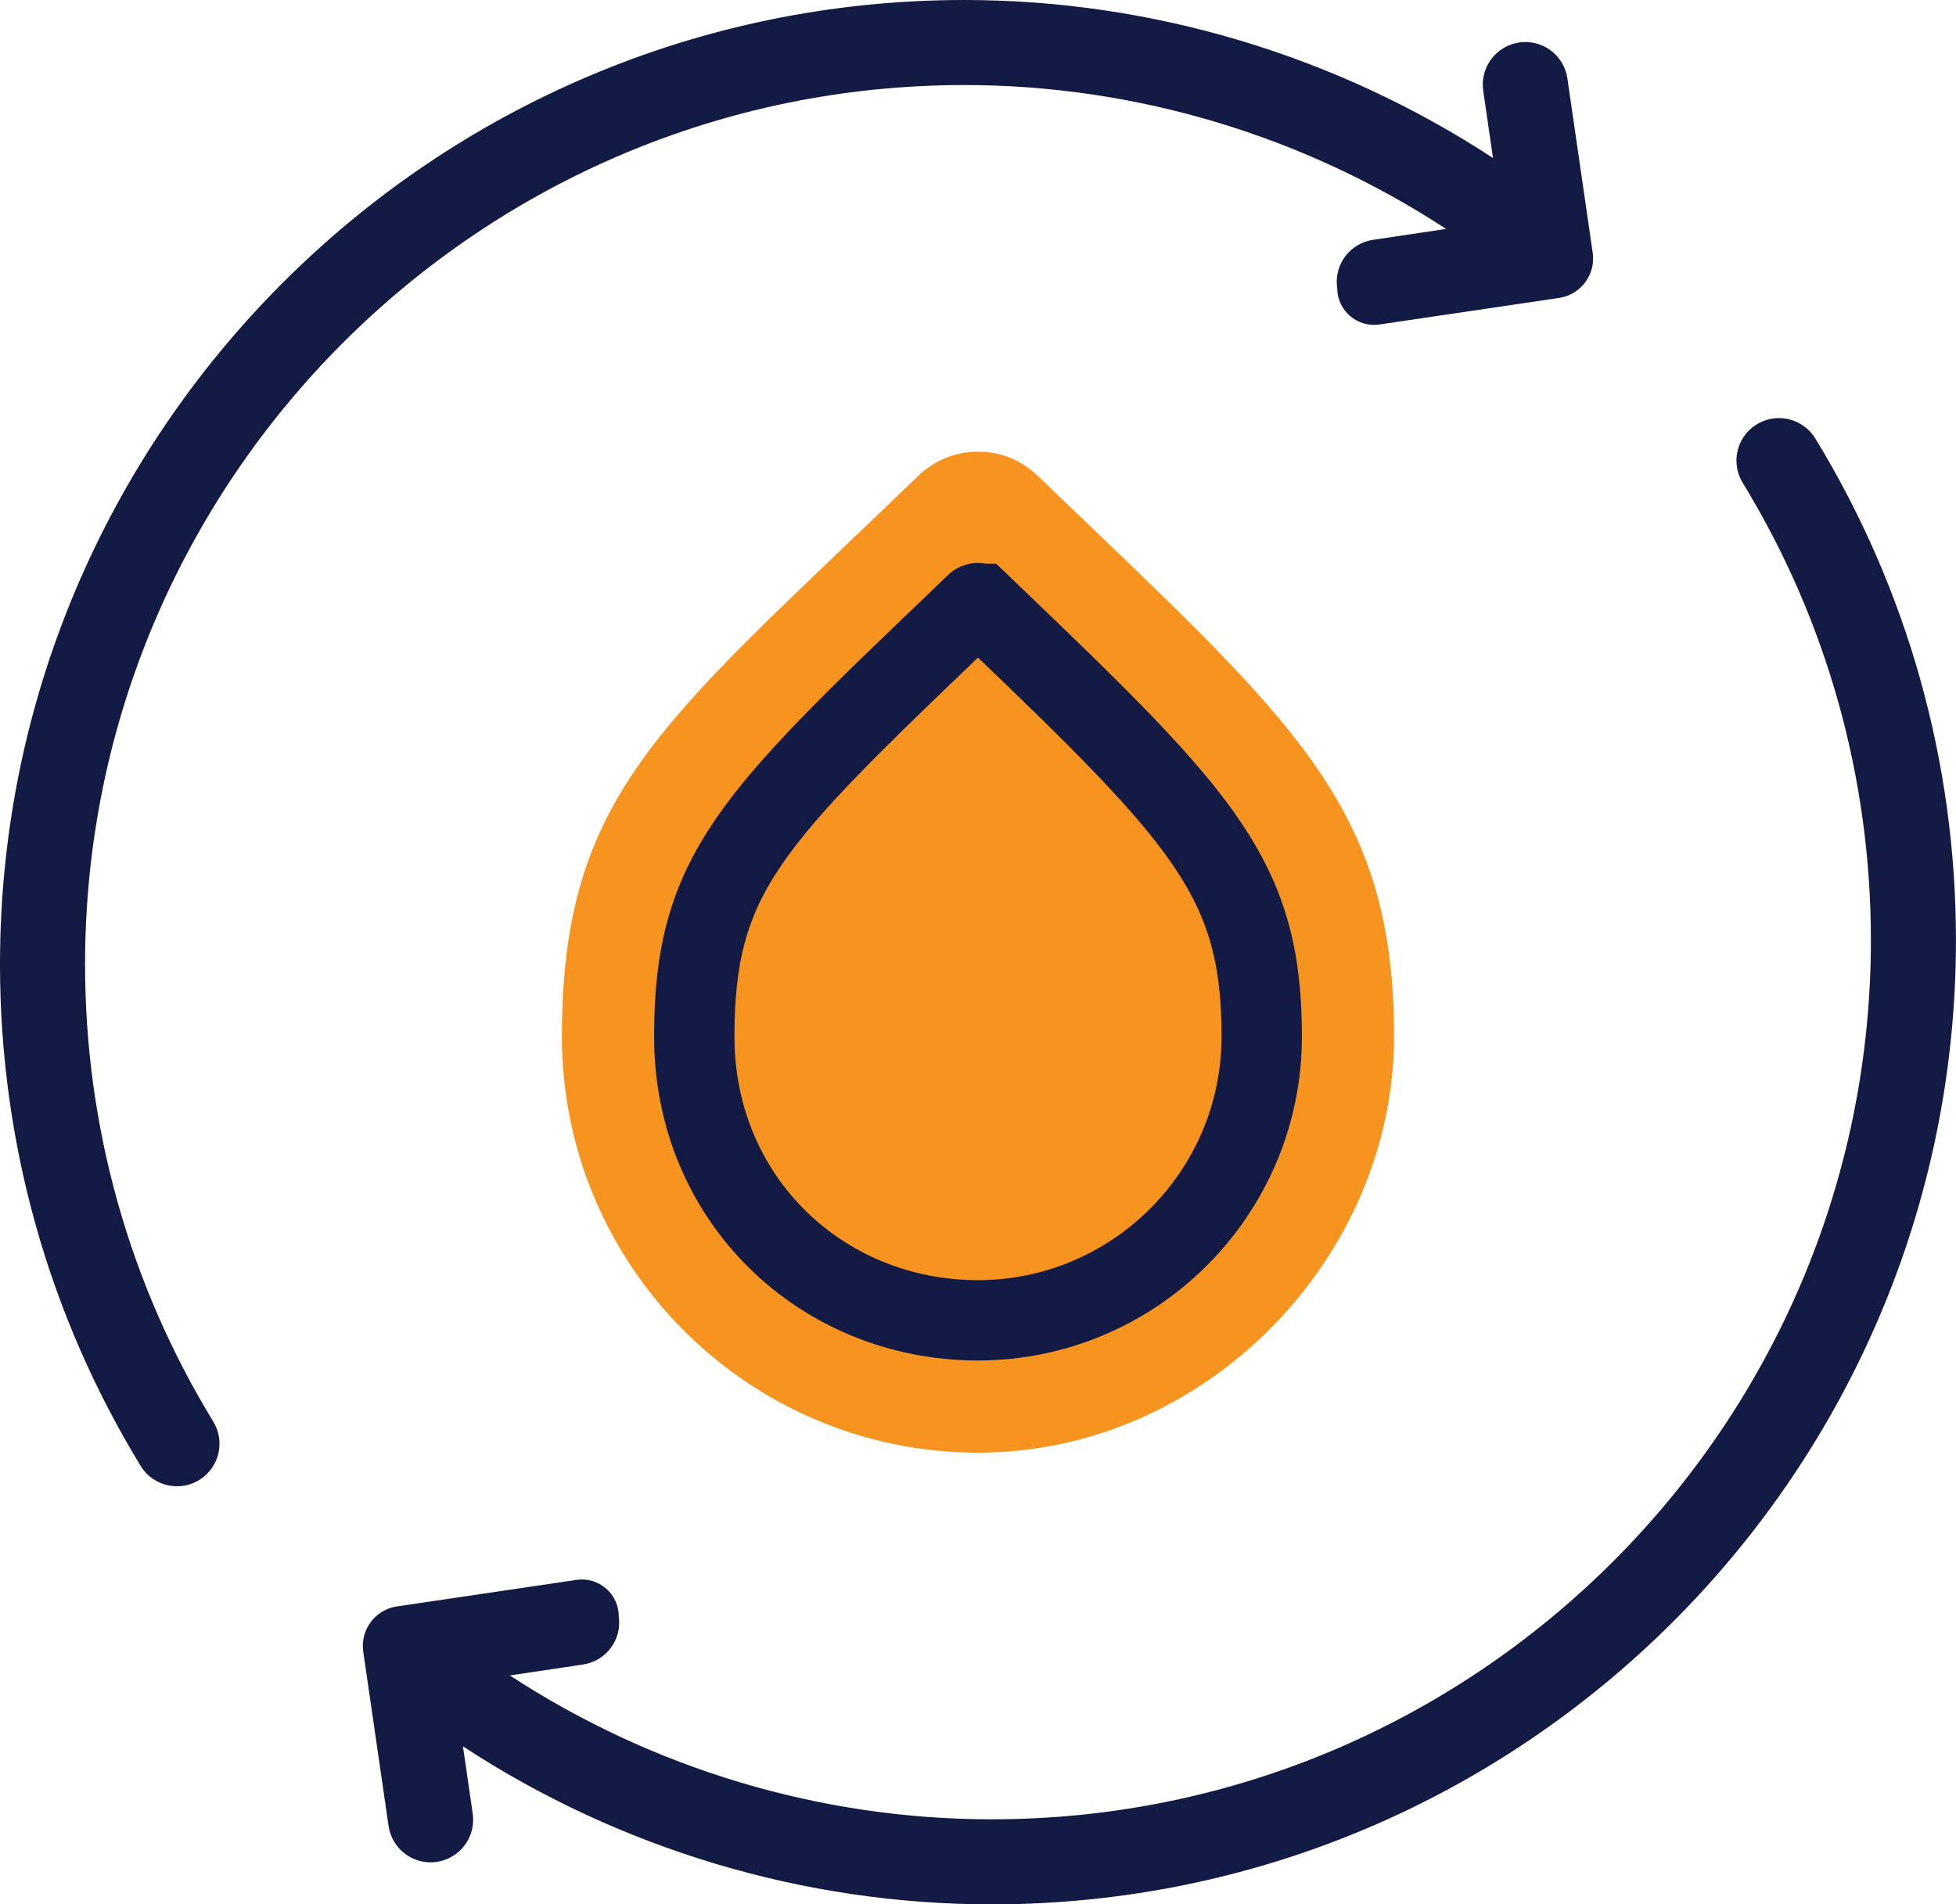
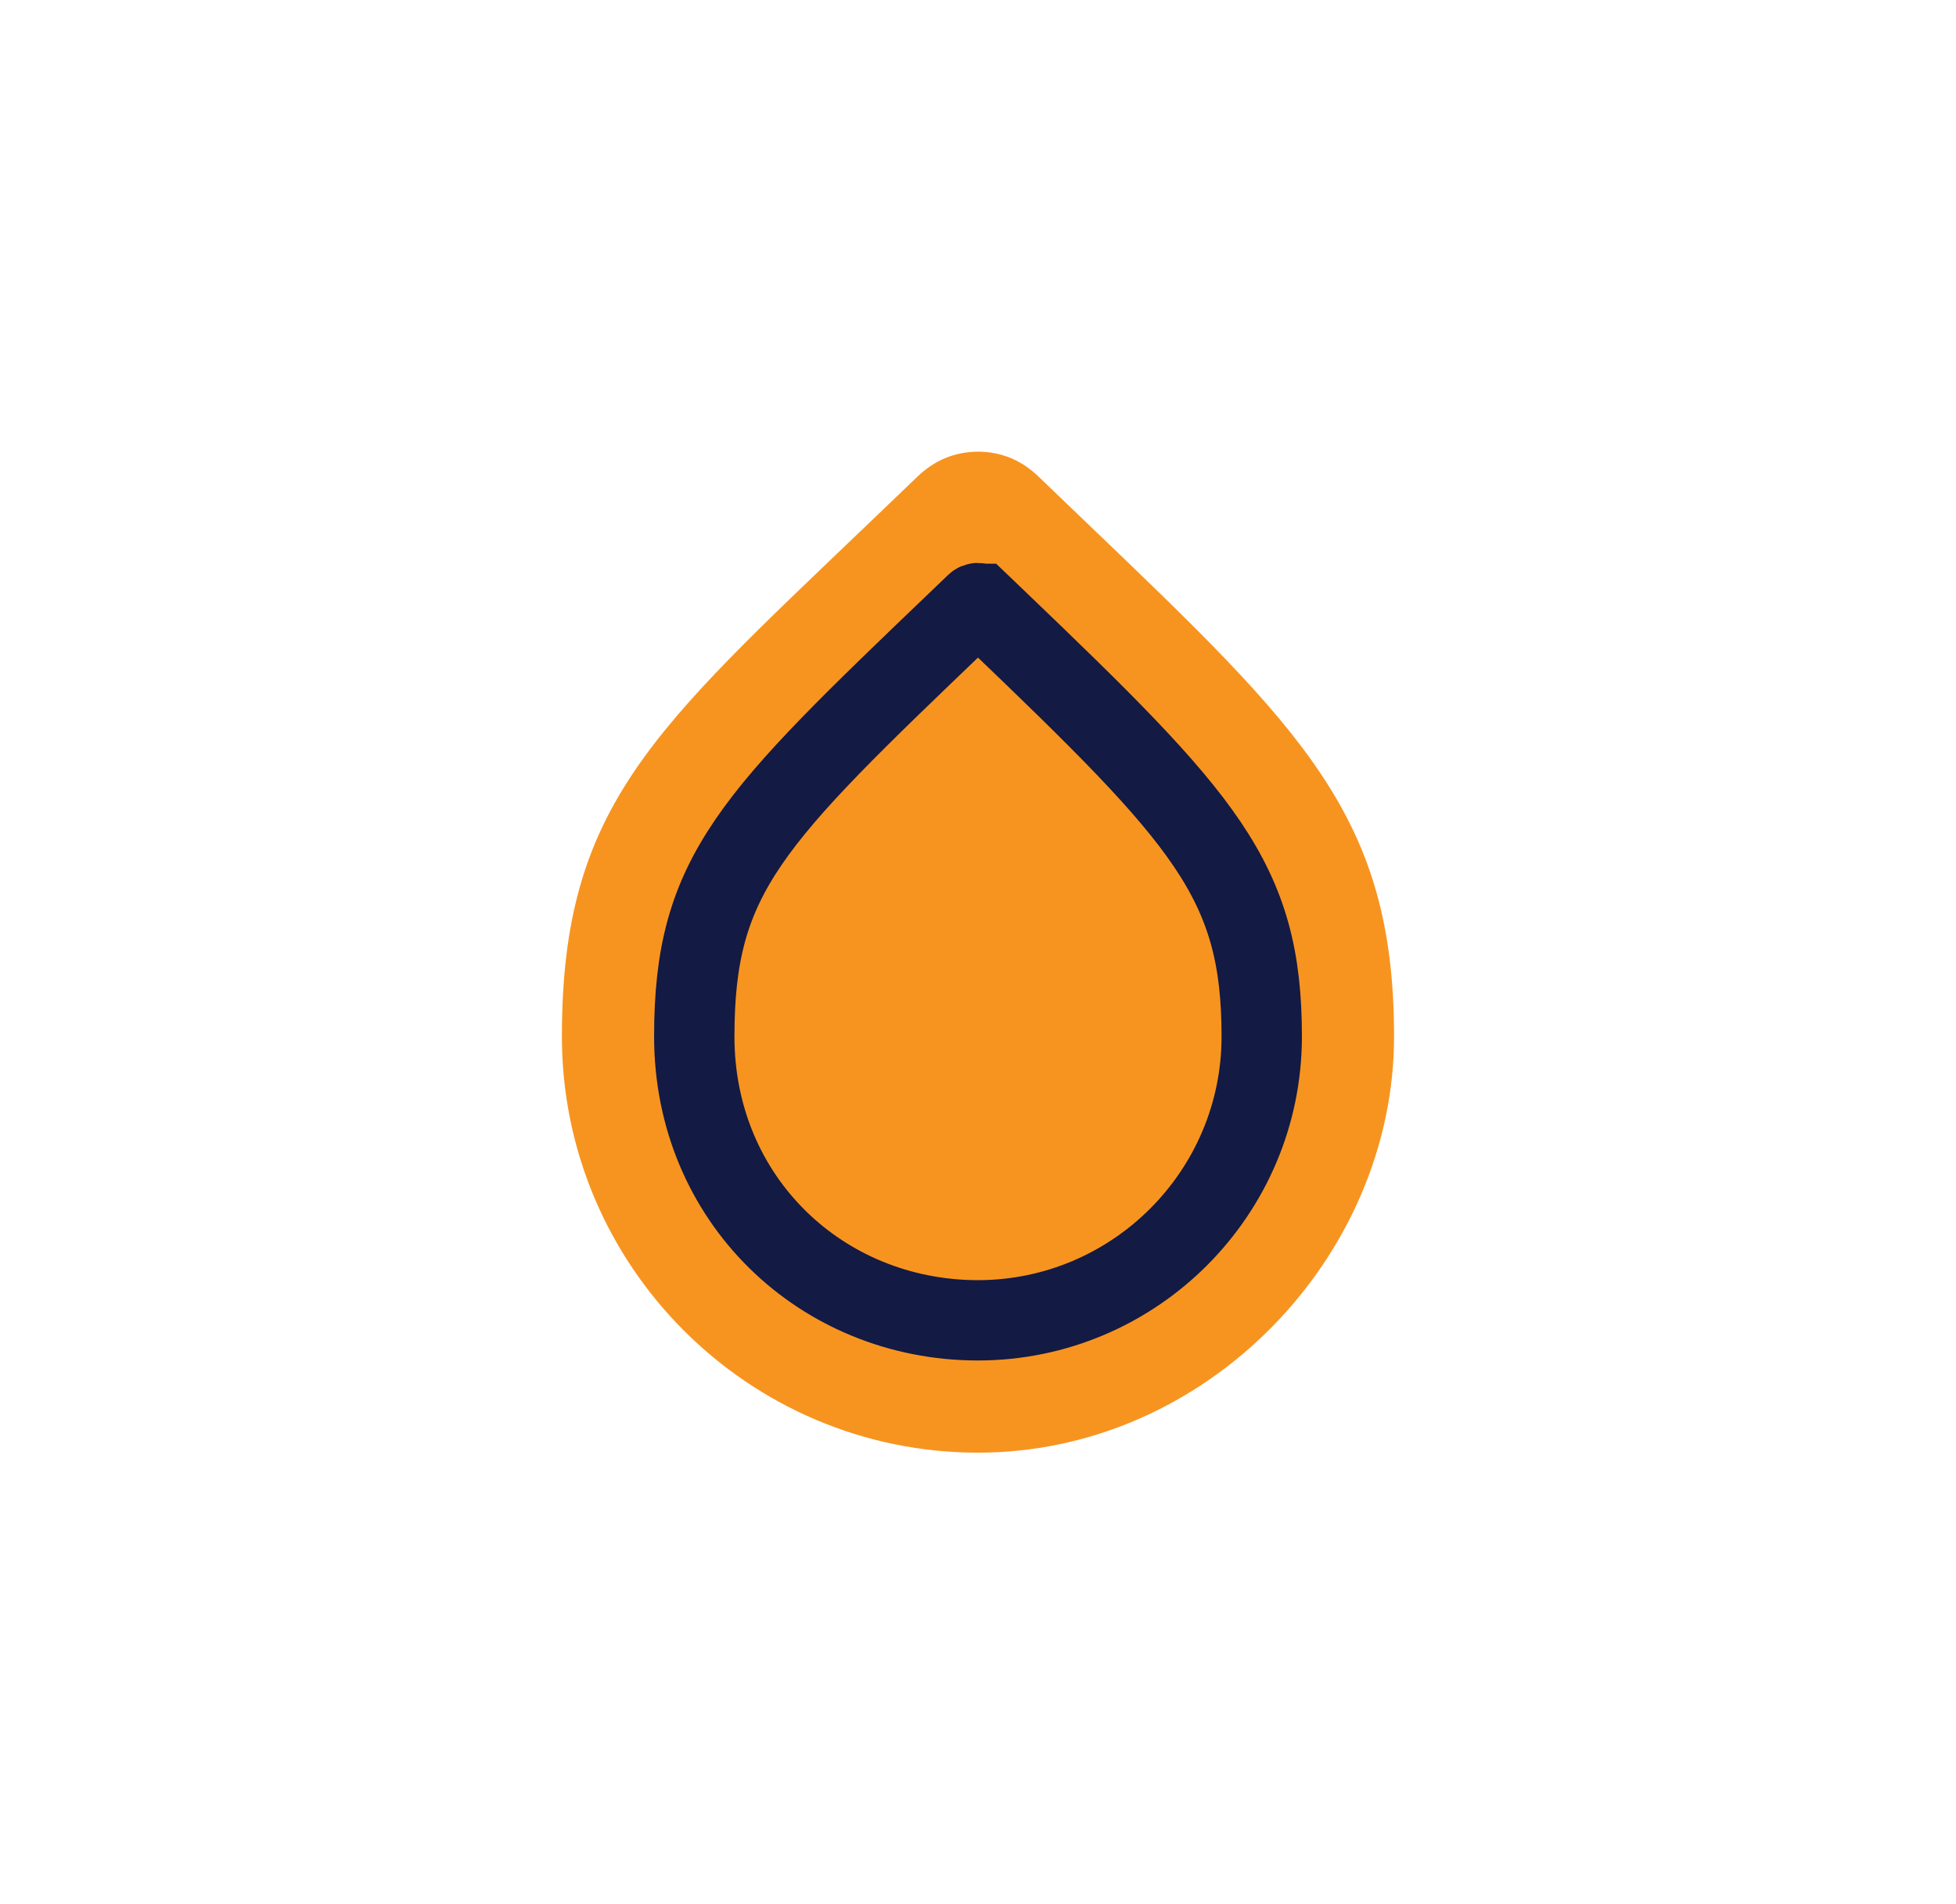
<svg xmlns="http://www.w3.org/2000/svg" id="Layer_1" viewBox="0 0 390.23 380">
  <defs>
    <style>      .cls-1 {        fill: none;        stroke: #131a44;        stroke-miterlimit: 10;        stroke-width: 16.03px;      }      .cls-2 {        fill: #f7941f;      }      .cls-3 {        fill: #131a44;      }    </style>
  </defs>
-   <path class="cls-3" d="M303.09,8.48h0c-4.64.67-7.85,4.98-7.18,9.62l1.95,13.43C266.66,11.1,229.86,0,192.4,0,86.31,0,0,86.31,0,192.4c0,35.58,9.68,70,28.06,100.11,2.52,4.13,7.99,5.32,12,2.61,3.75-2.54,4.85-7.58,2.49-11.45-16.76-27.44-25.58-58.83-25.58-91.27C16.97,95.67,95.67,16.97,192.4,16.97c34.13,0,67.66,10.1,96.1,28.71l-14.6,2.18c-4.62.69-7.81,5-7.12,9.62,0,4.49,3.99,7.92,8.42,7.27l35.84-5.3c4.34-.64,7.34-4.67,6.71-9.02l-5.05-34.78c-.67-4.64-4.98-7.85-9.62-7.18" />
-   <path class="cls-3" d="M87.13,371.52h0c4.64-.67,7.85-4.98,7.18-9.62l-1.95-13.43c31.2,20.44,68,31.53,105.46,31.53,106.09,0,192.4-86.31,192.4-192.4,0-35.58-9.68-70-28.06-100.11-2.52-4.13-7.99-5.32-12-2.61-3.76,2.54-4.85,7.58-2.49,11.45,16.76,27.44,25.58,58.83,25.58,91.27,0,96.73-78.7,175.43-175.43,175.43-34.13,0-67.66-10.1-96.1-28.71l14.6-2.18c4.62-.69,7.81-5,7.12-9.62,0-4.49-3.99-7.92-8.42-7.27l-35.84,5.3c-4.34.64-7.34,4.67-6.71,9.02l5.05,34.78c.67,4.64,4.98,7.85,9.62,7.18" />
  <path class="cls-2" d="M195.14,289.87h-.06c-45.76-.03-82.98-37.27-82.98-83.04s17.91-60.92,61.19-102.38c3.1-2.97,6.35-6.08,9.75-9.35,3.37-3.24,7.37-4.91,11.89-4.97h.37c4.52.05,8.52,1.72,11.88,4.96,3.41,3.28,6.65,6.39,9.75,9.36,43.27,41.45,61.19,58.61,61.19,102.38s-37.22,83.01-82.98,83.04" />
  <path class="cls-1" d="M195.52,120.5c-.23-.22-.59-.22-.81,0l-3.15,3.02c-41.81,40.05-53.05,50.81-53.05,83.31s25.39,56.62,56.6,56.63c31.22-.02,56.61-25.41,56.61-56.63s-11.24-43.26-53.05-83.31l-3.15-3.02Z" />
</svg>